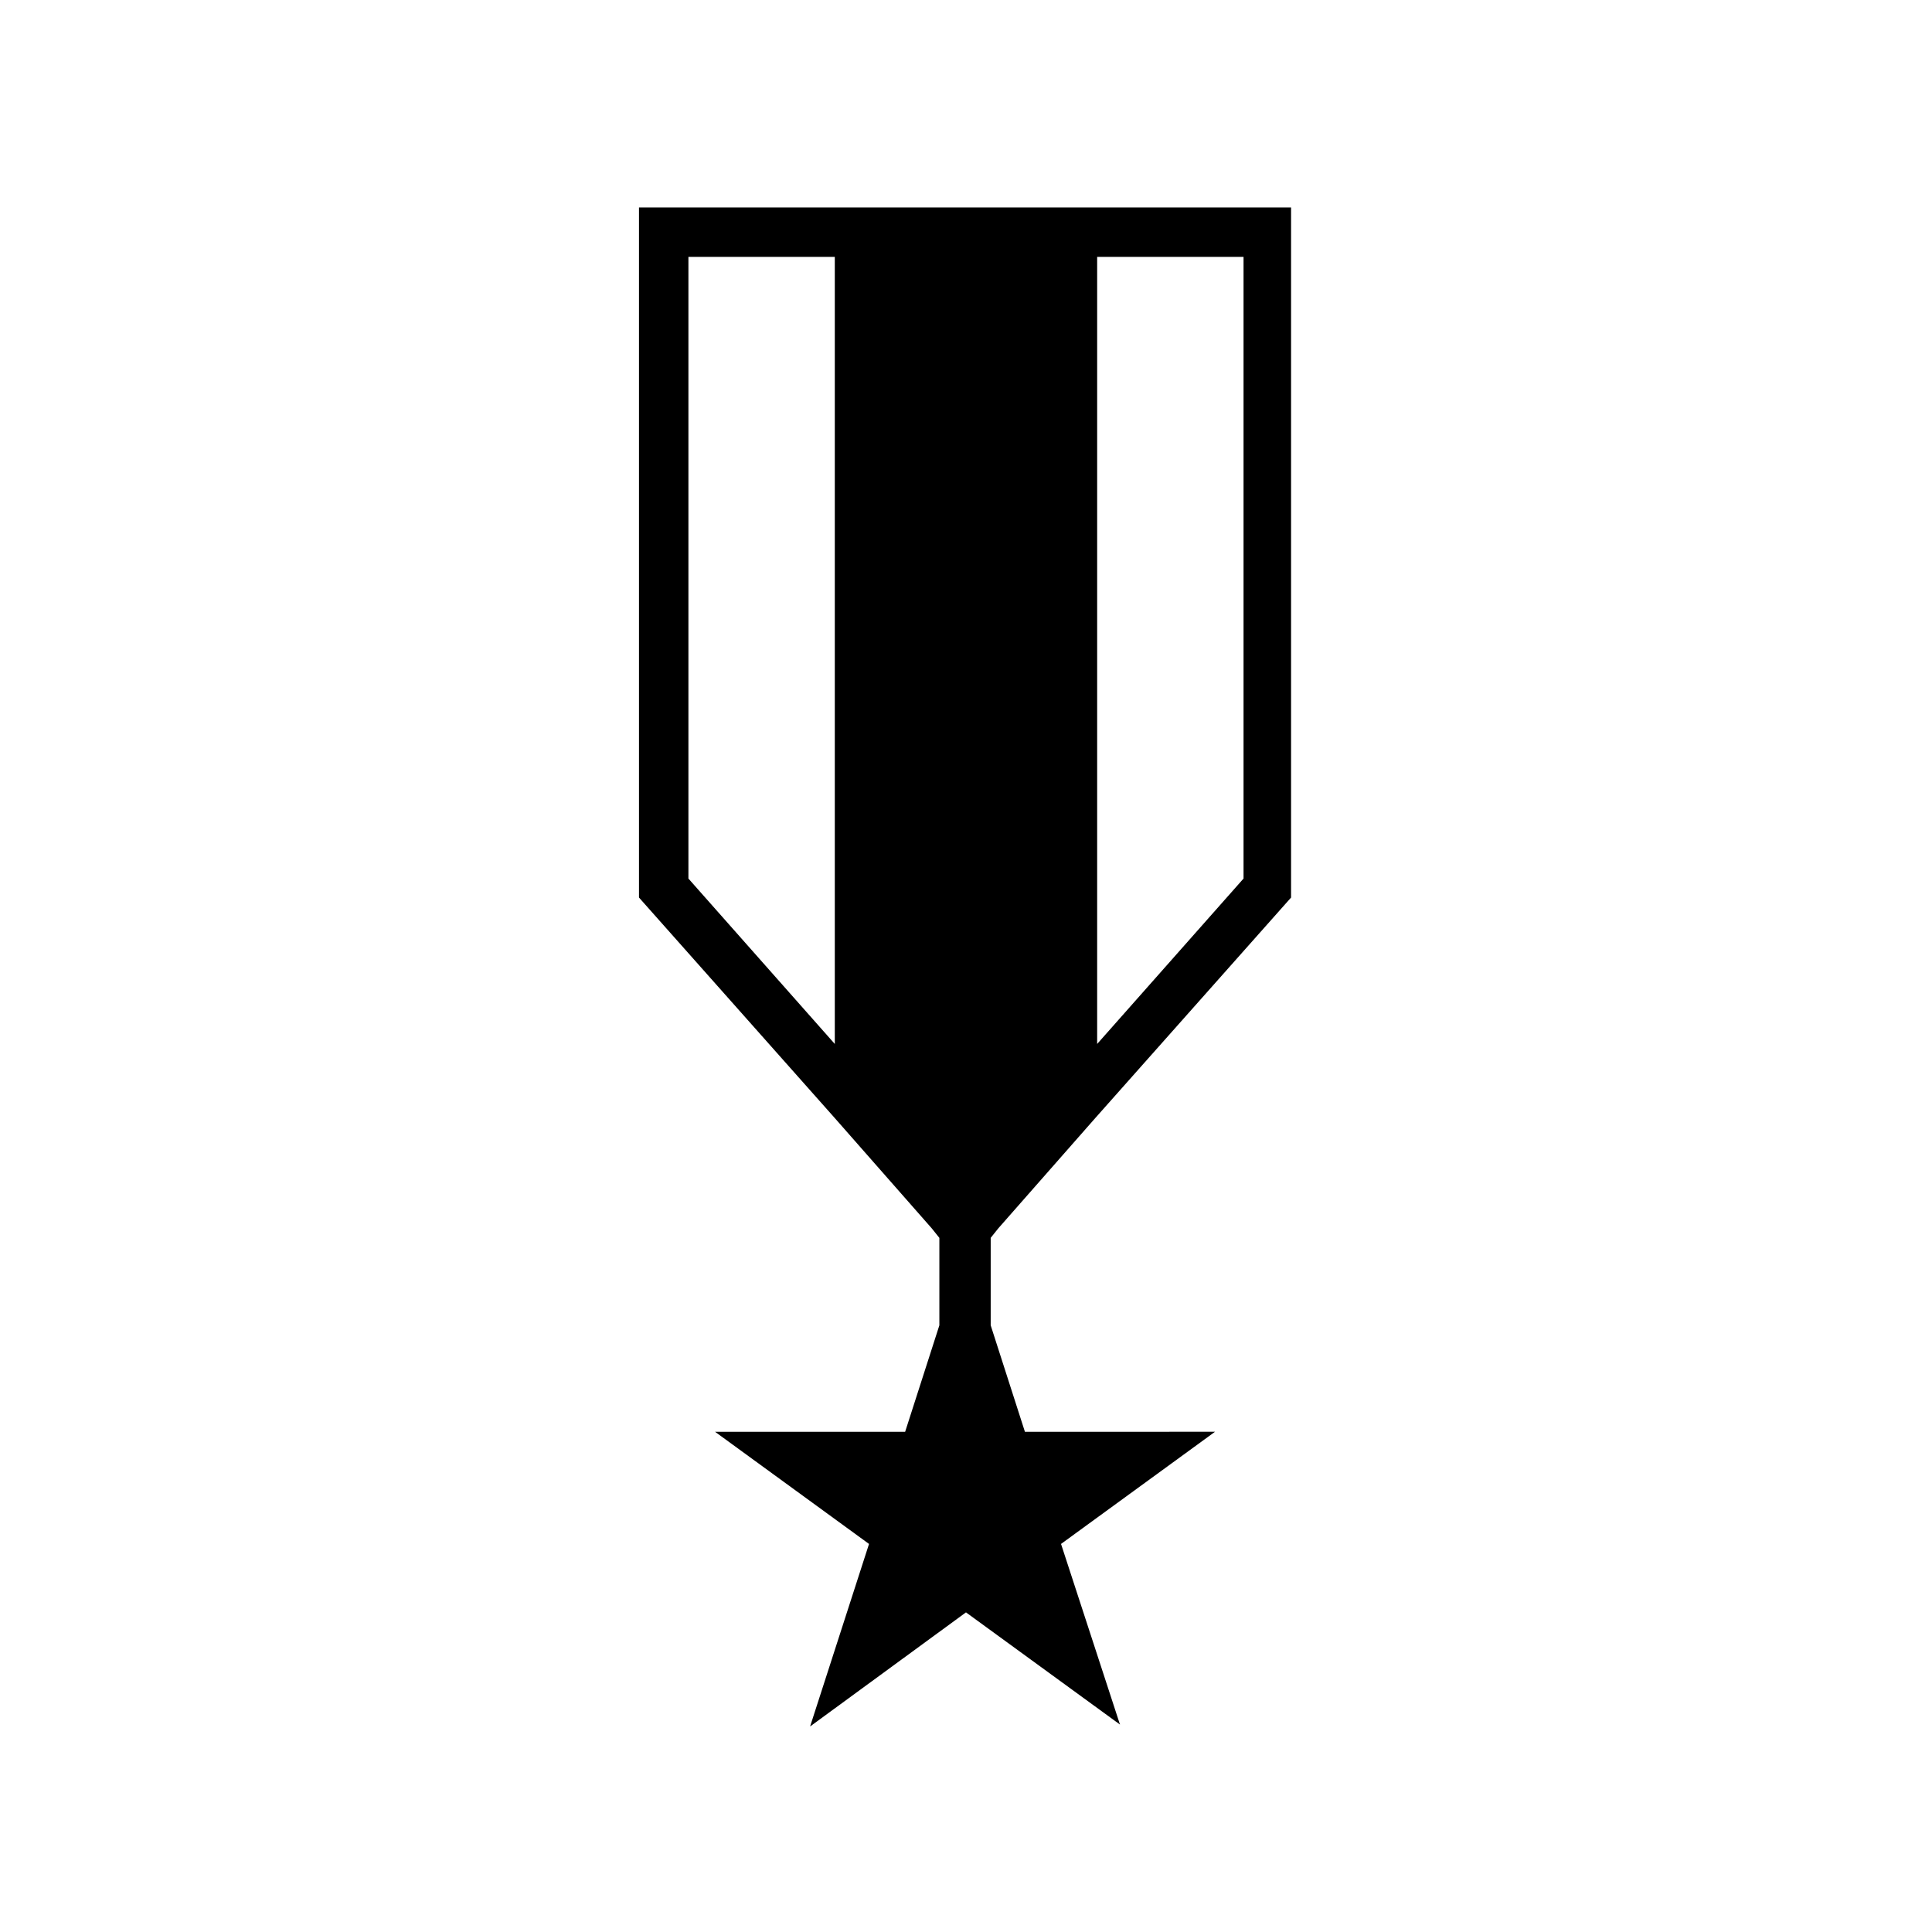
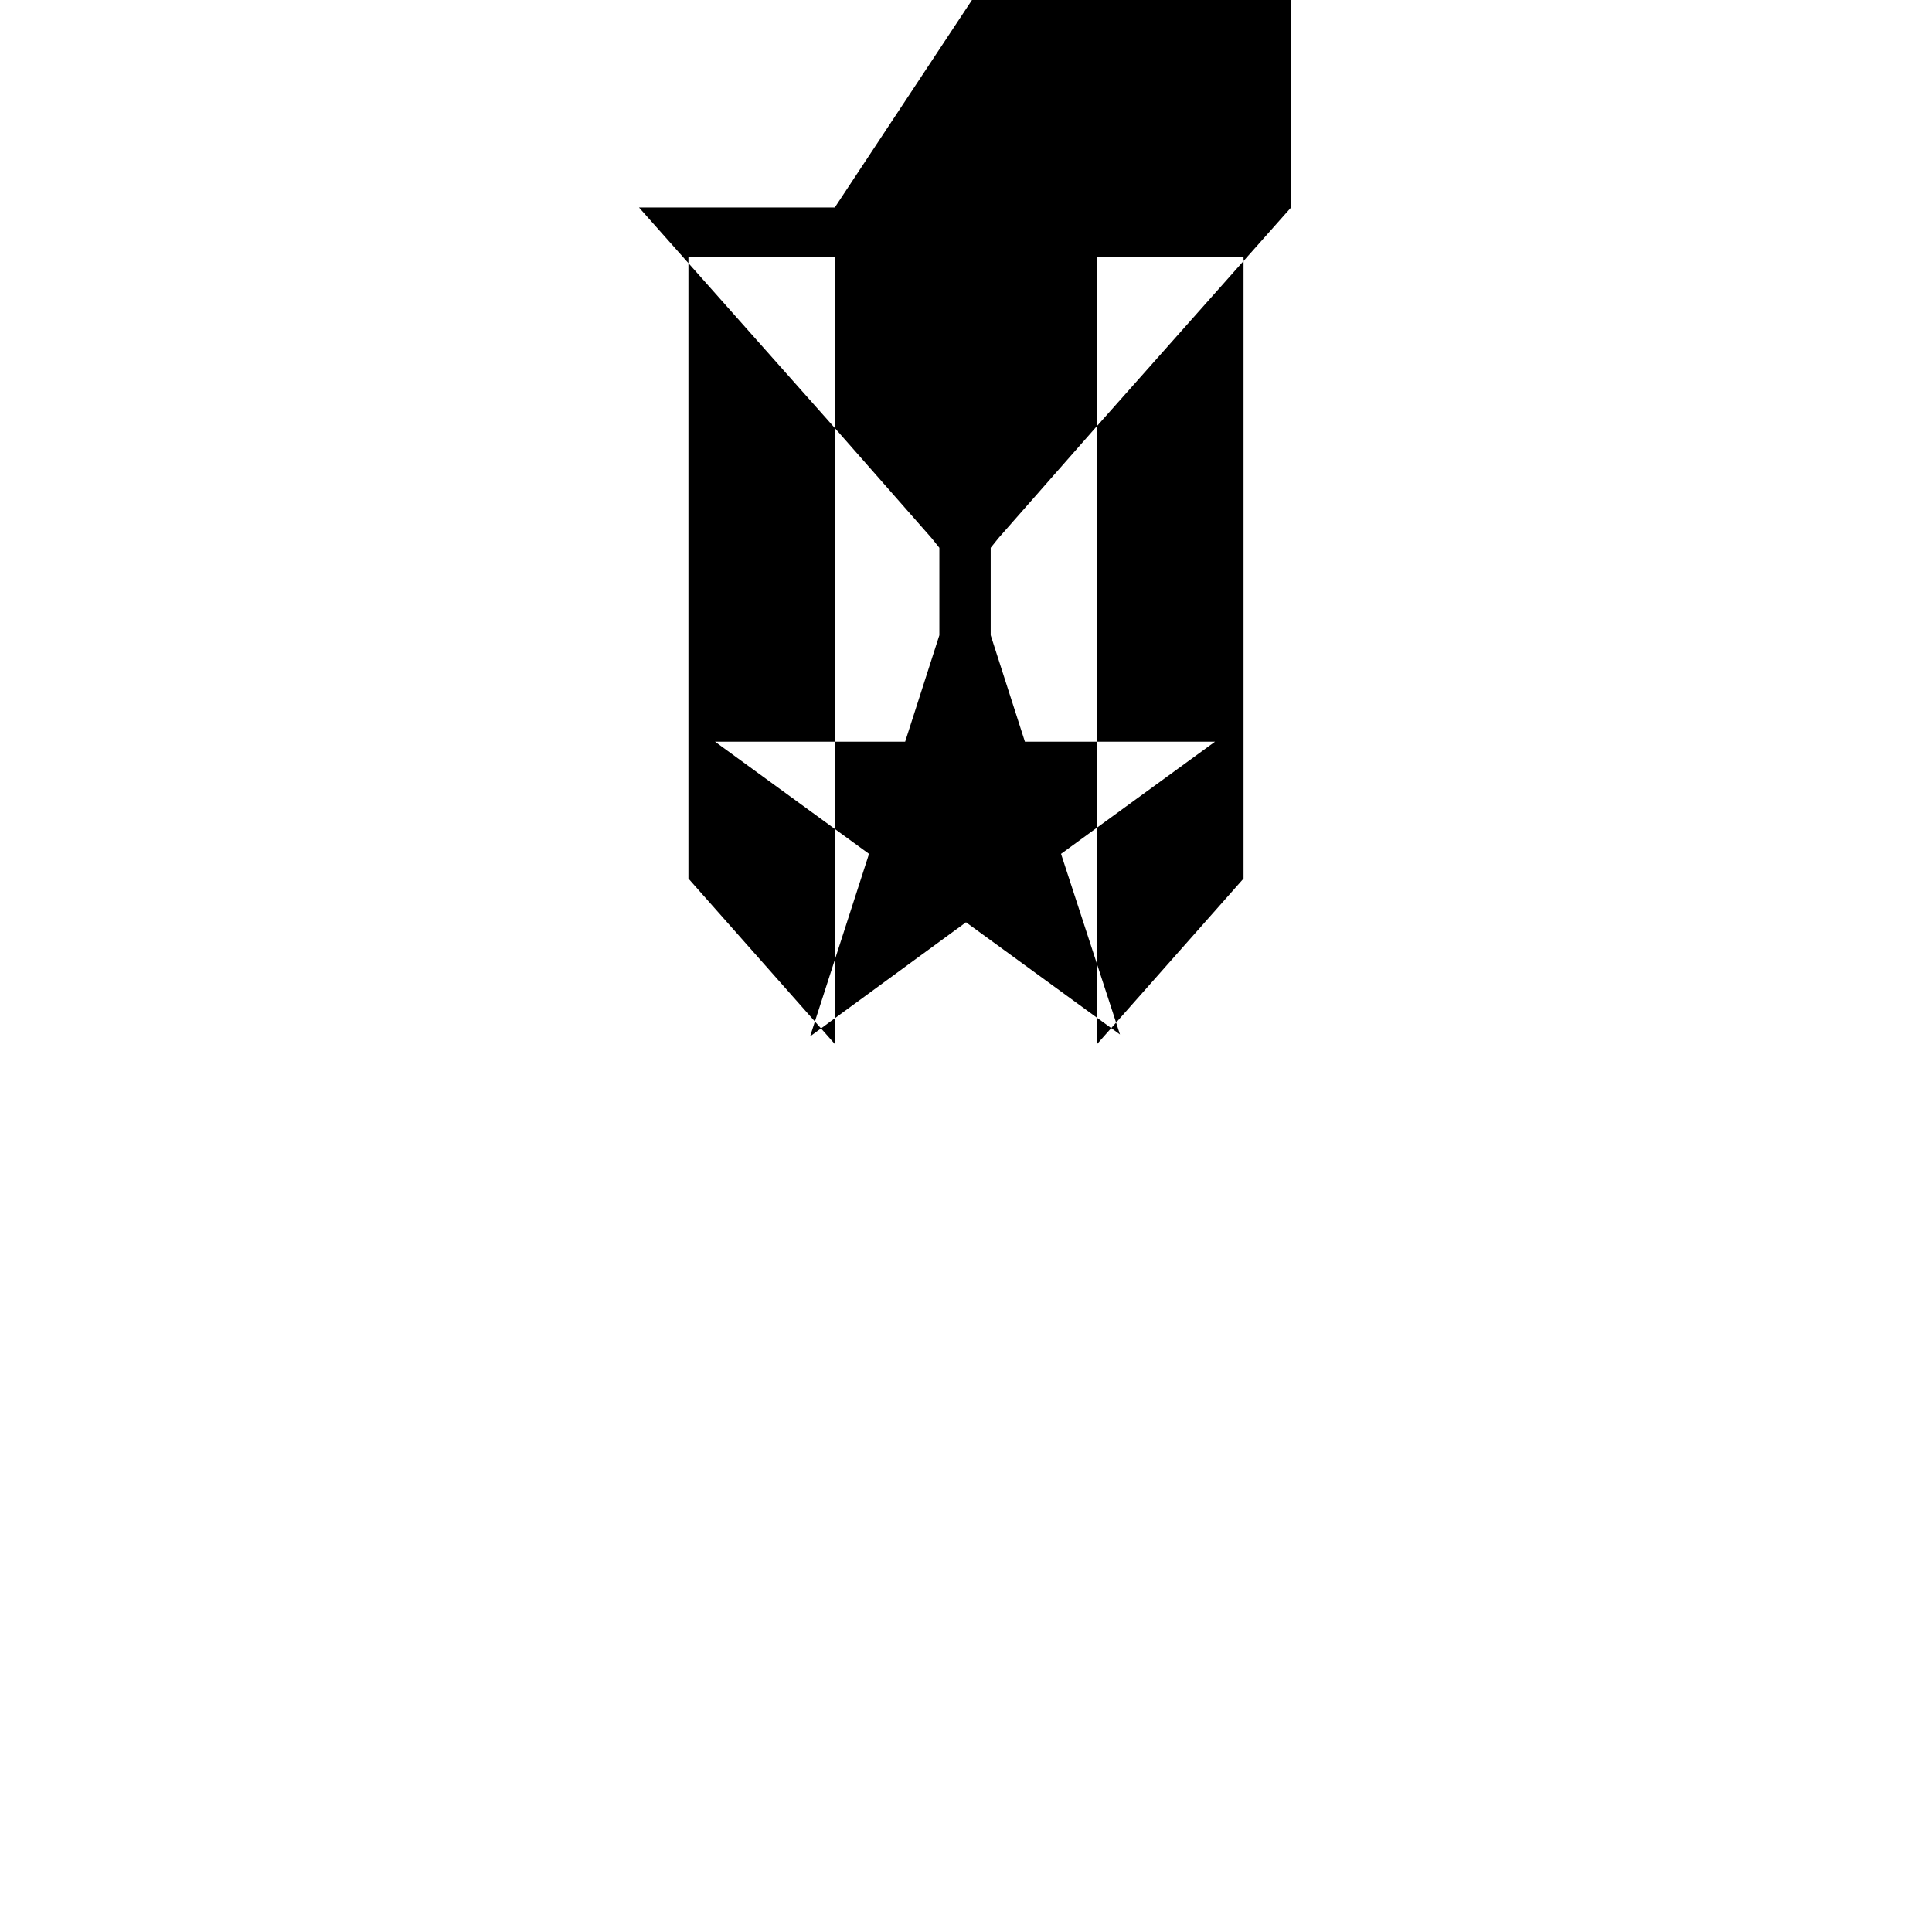
<svg xmlns="http://www.w3.org/2000/svg" fill="#000000" width="800px" height="800px" version="1.1" viewBox="144 144 512 512">
-   <path d="m365.23 198.98h-51.891v182.88l51.891 58.445 25.695 29.223 2.016 2.519v23.176l-9.07 28.215-50.379-0.004 40.809 29.727-15.617 48.367 41.312-30.234 40.809 29.727-15.621-47.863 40.809-29.727-50.379 0.004-9.07-28.215v-23.176l2.016-2.519 25.695-29.223 51.891-58.441v-182.88zm0 221.68-38.793-43.832v-164.75h38.793zm108.32-43.832-38.793 43.832v-208.58h38.793z" />
+   <path d="m365.23 198.98h-51.891l51.891 58.445 25.695 29.223 2.016 2.519v23.176l-9.07 28.215-50.379-0.004 40.809 29.727-15.617 48.367 41.312-30.234 40.809 29.727-15.621-47.863 40.809-29.727-50.379 0.004-9.07-28.215v-23.176l2.016-2.519 25.695-29.223 51.891-58.441v-182.88zm0 221.68-38.793-43.832v-164.75h38.793zm108.32-43.832-38.793 43.832v-208.58h38.793z" />
</svg>